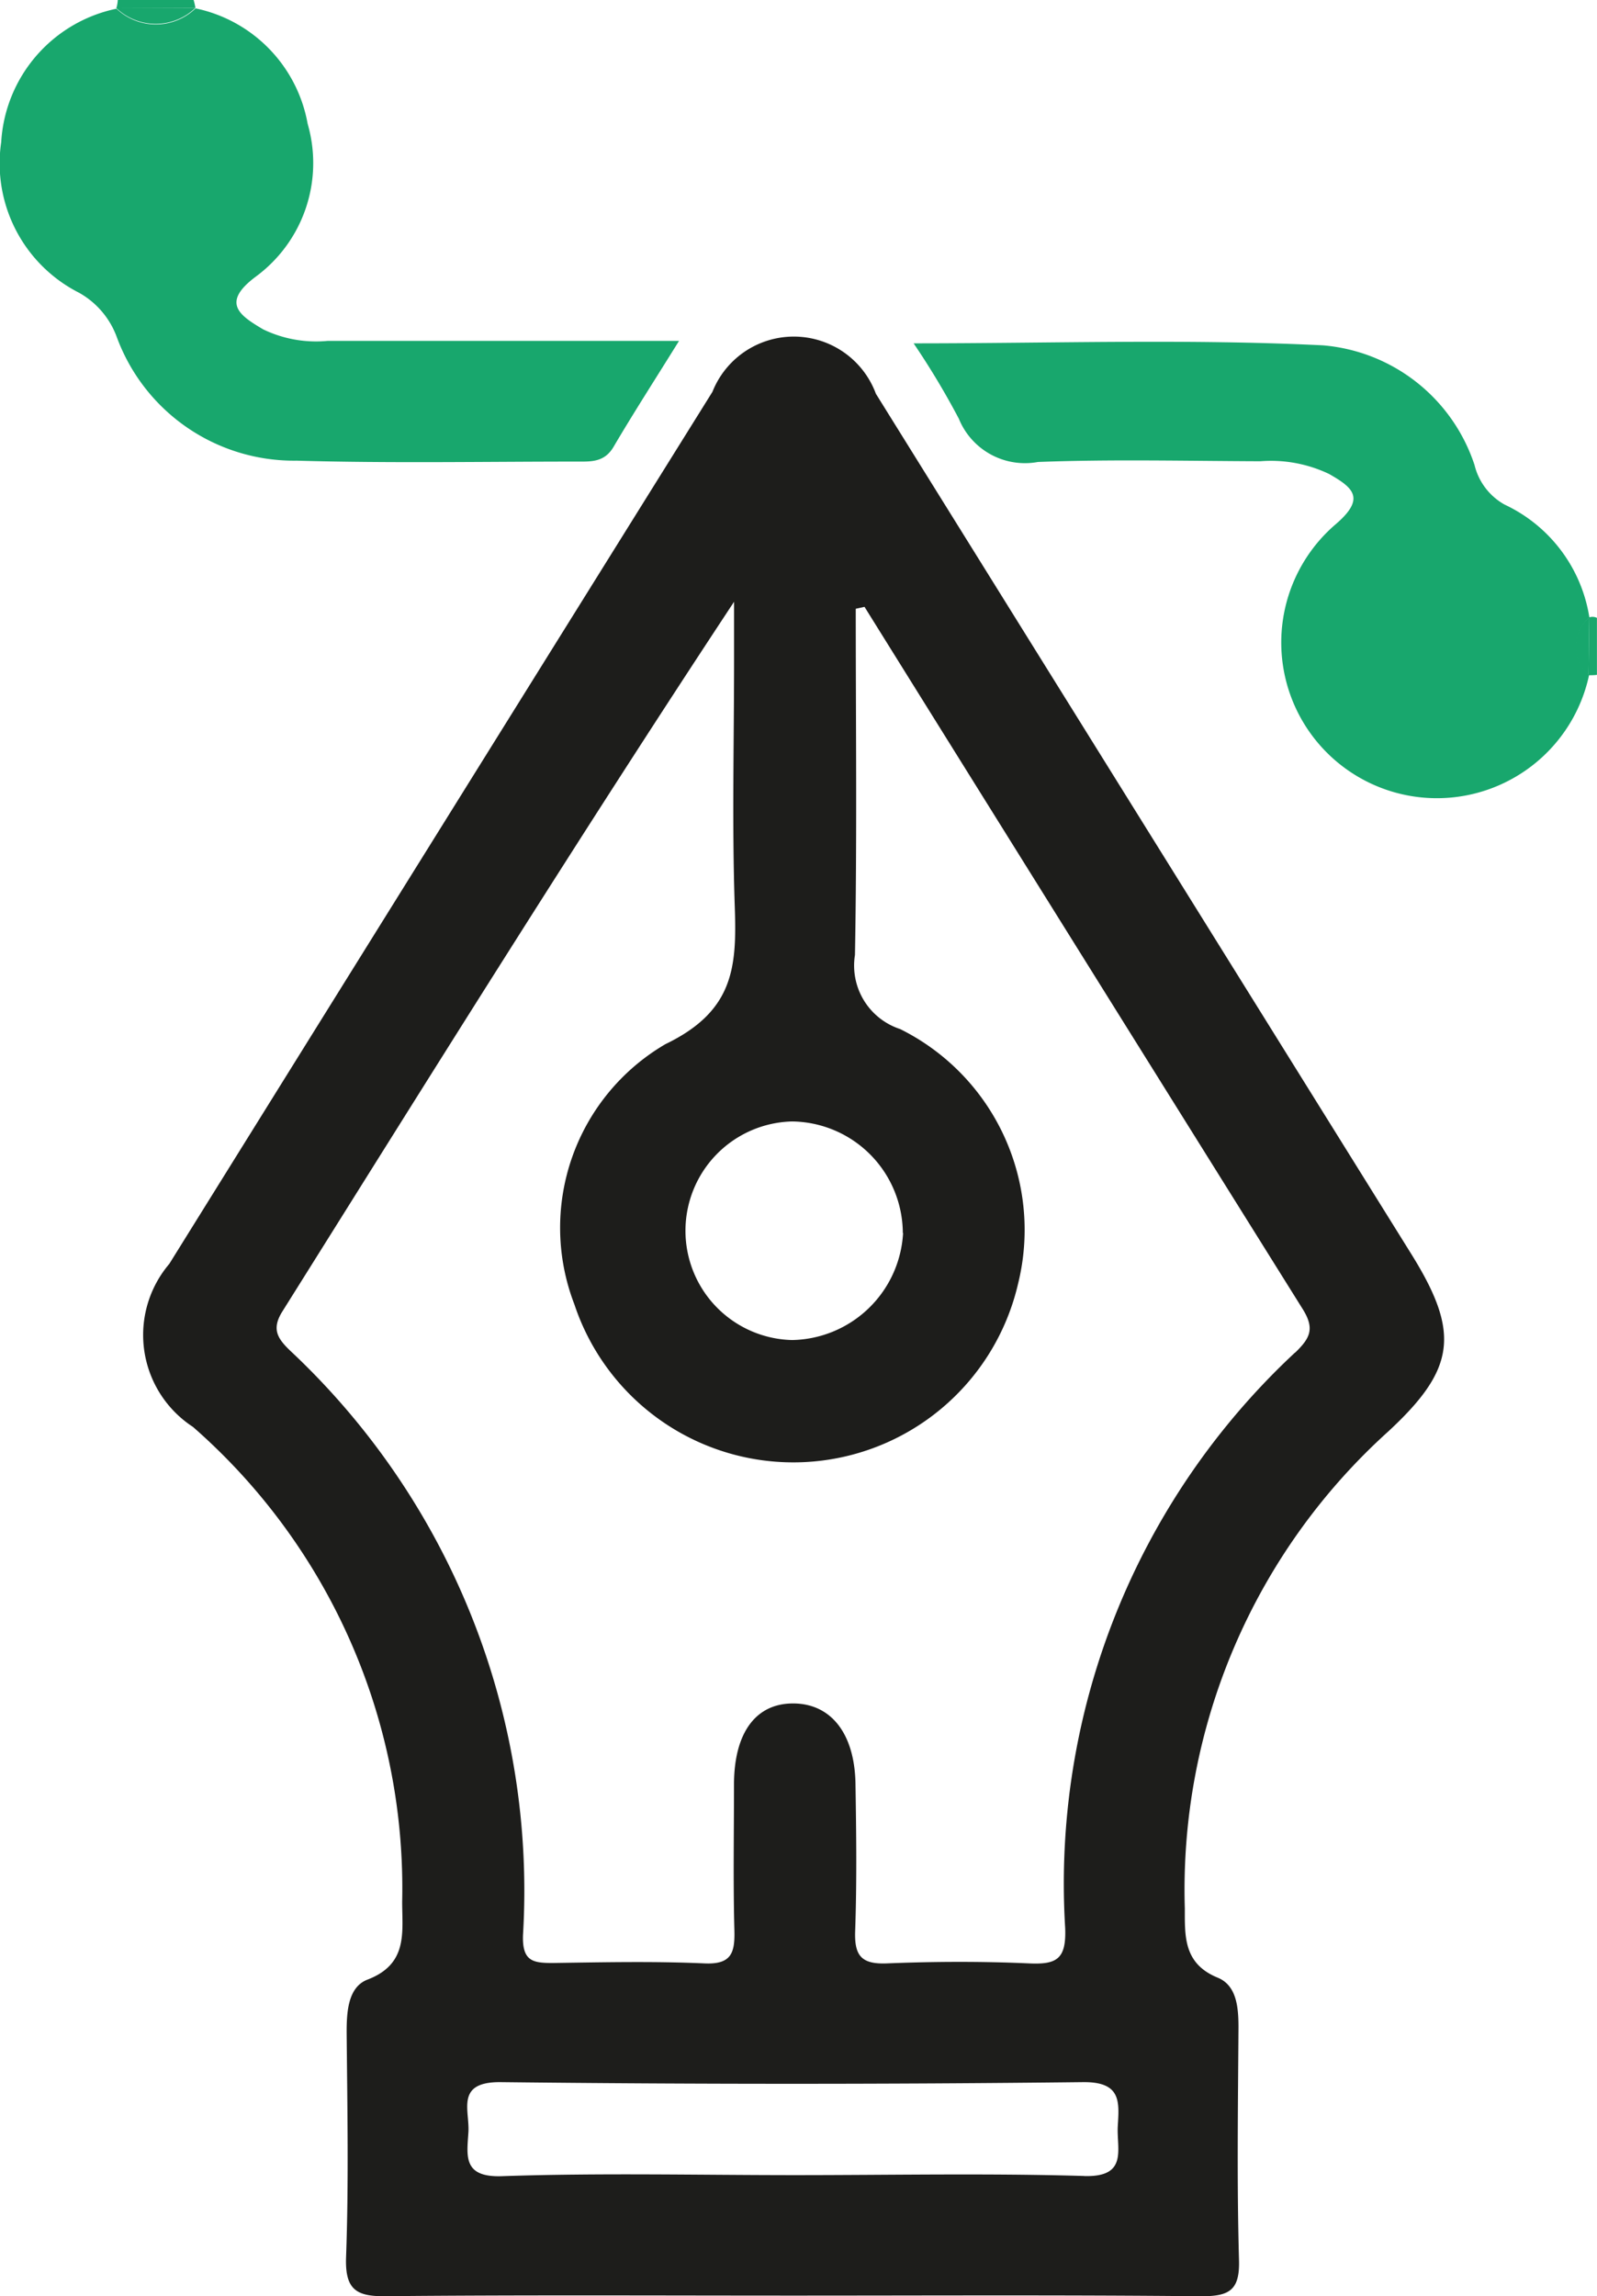
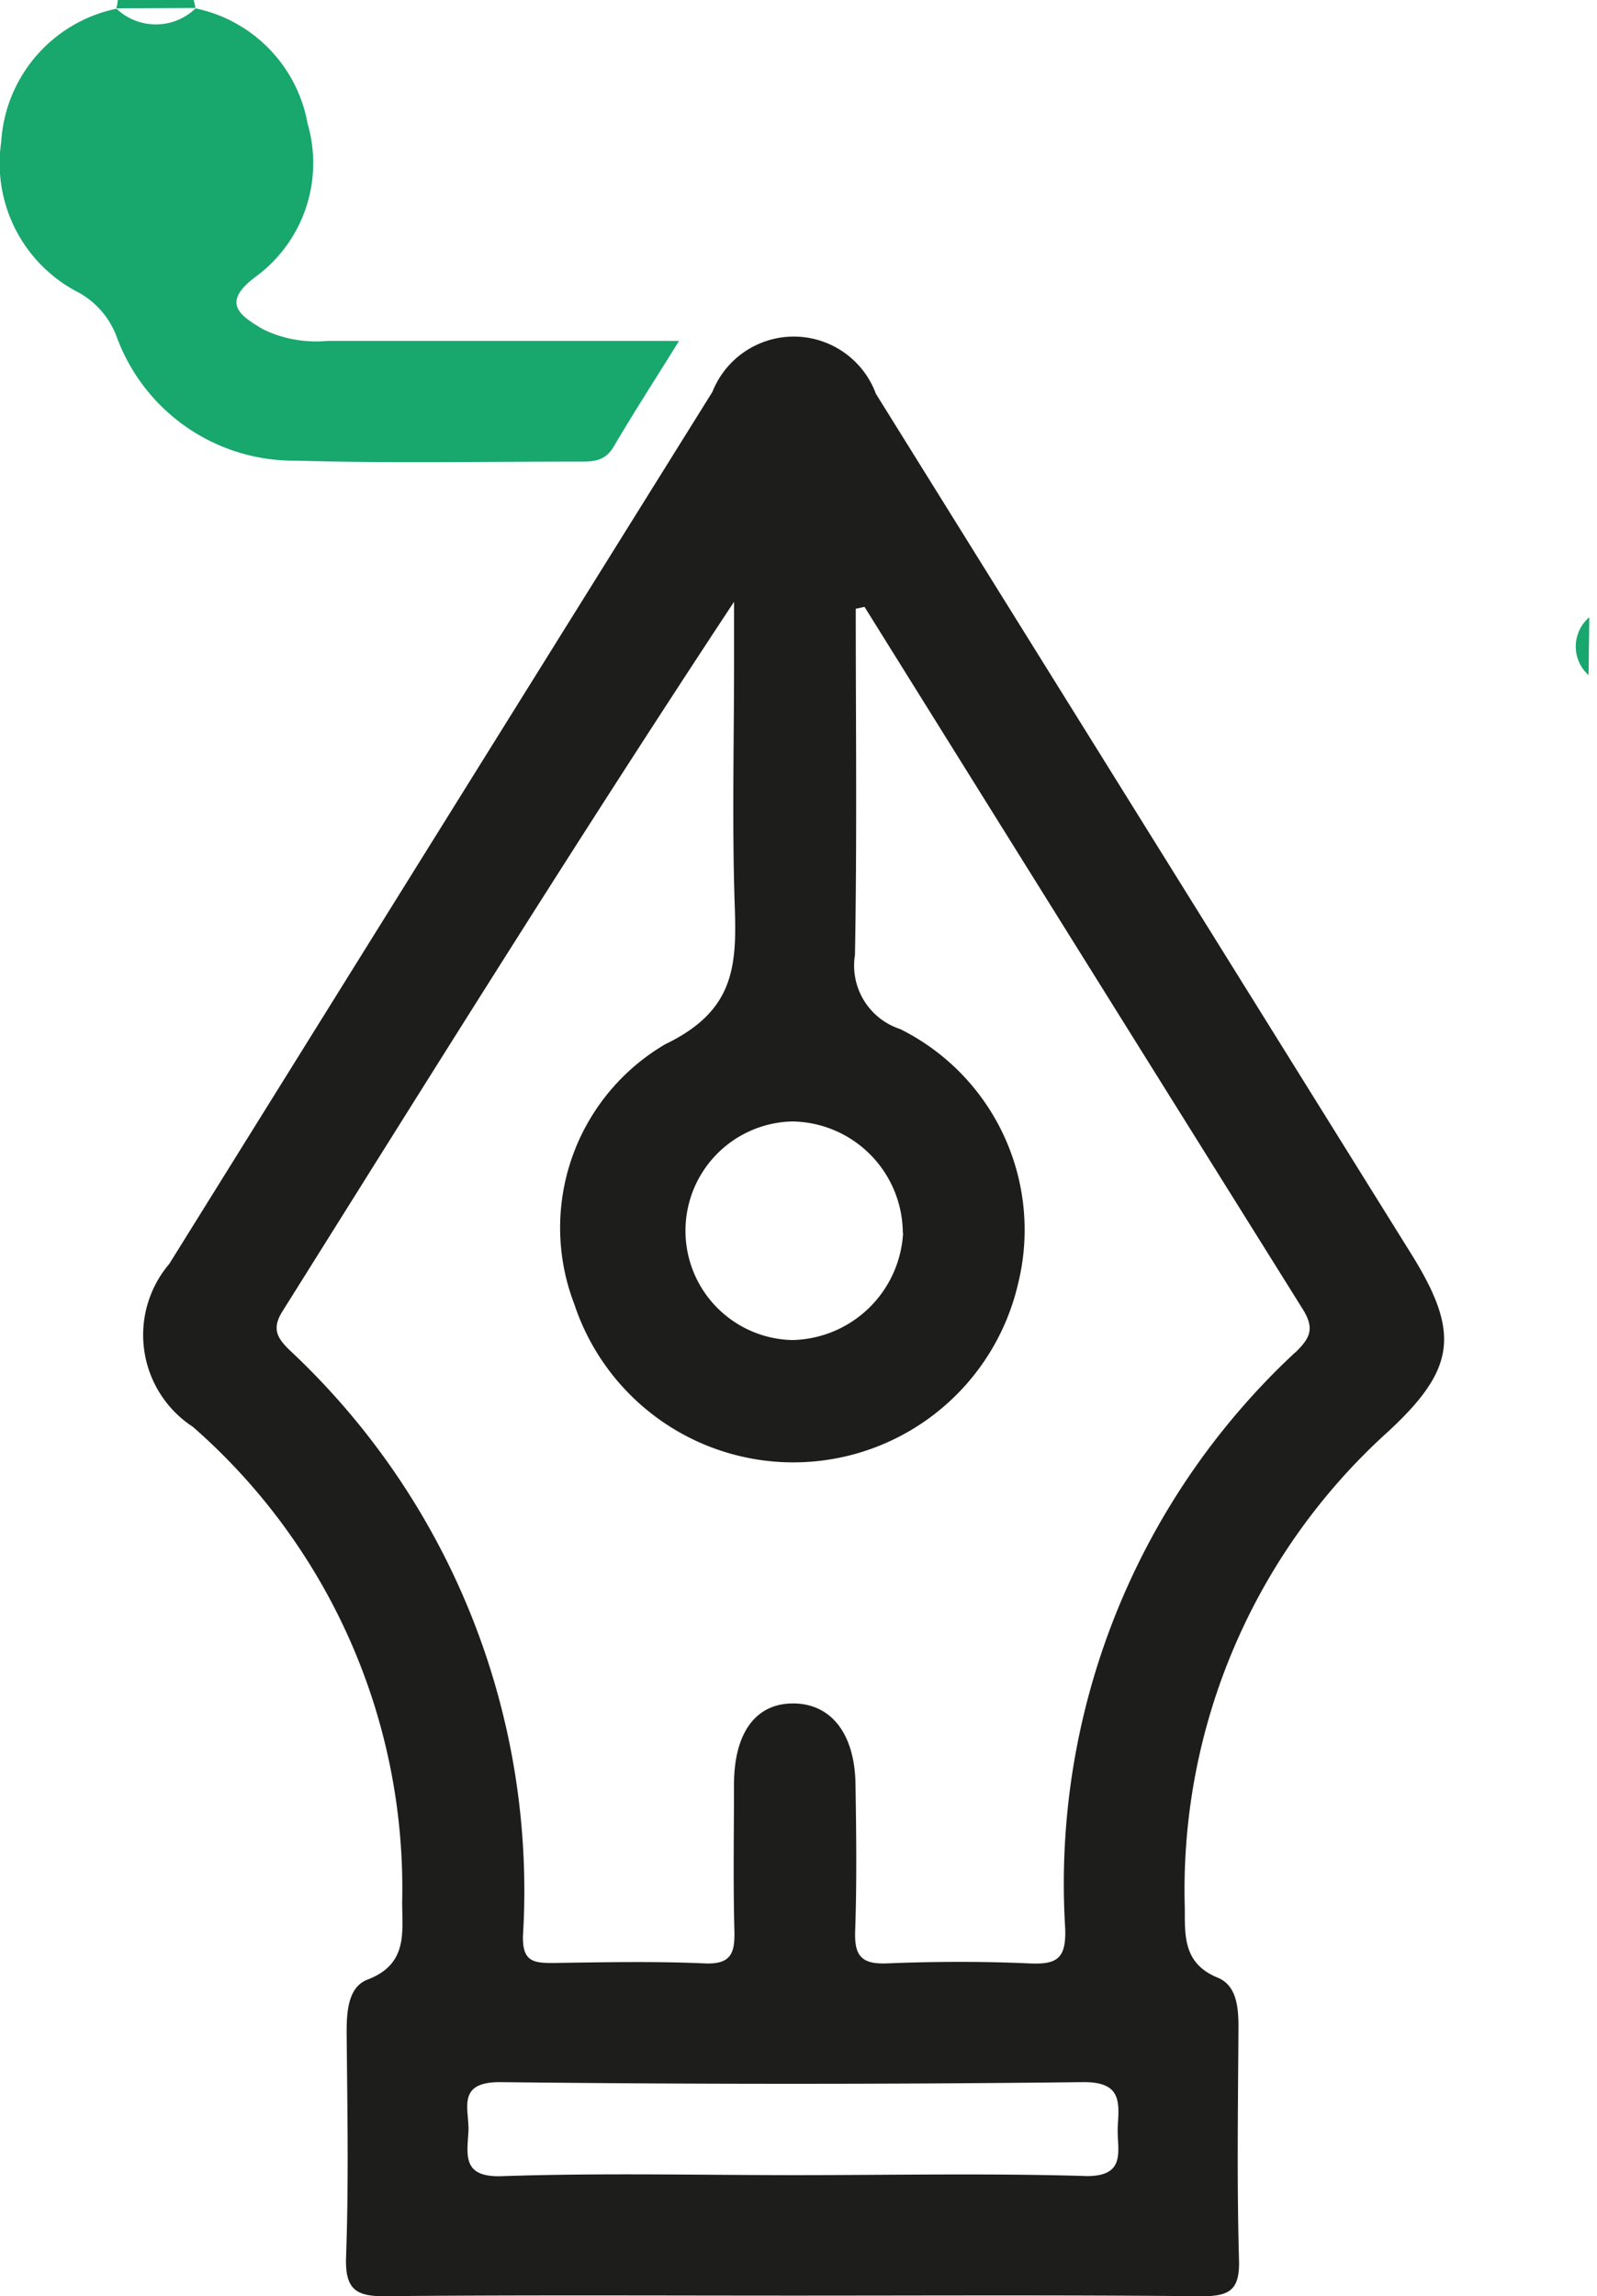
<svg xmlns="http://www.w3.org/2000/svg" width="24.227" height="34.821" viewBox="0 0 24.227 34.821">
  <defs>
    <clipPath id="clip-path">
      <rect id="Rectangle_1162" data-name="Rectangle 1162" width="24.227" height="34.821" fill="#18a76d" />
    </clipPath>
  </defs>
  <g id="Group_1046" data-name="Group 1046" transform="translate(0 0)">
    <g id="Mask_Group_1045" data-name="Mask Group 1045" transform="translate(0 0)" clip-path="url(#clip-path)">
      <path id="Path_2524" data-name="Path 2524" d="M2.935,0H1.785a.6.6,0,0,1-.022.126l1.2-.005A1,1,0,0,0,2.935,0" transform="translate(0.002 0)" fill="#18a76d" />
-       <path id="Path_2525" data-name="Path 2525" d="M24.083,9.351q-.006.438-.011.878c.042,0,.085,0,.127-.006V9.359a.156.156,0,0,0-.116-.008" transform="translate(0.027 0.011)" fill="#18a76d" />
      <path id="Path_2526" data-name="Path 2526" d="M13.285,5.964a1.328,1.328,0,0,0-2.479-.028q-4.124,6.611-8.24,13.225a1.664,1.664,0,0,0,.359,2.472,9.292,9.292,0,0,1,3.174,7.2c0,.465.092.946-.526,1.182-.3.115-.318.5-.316.823.01,1.128.032,2.259-.009,3.385-.018.5.16.6.611.593,2.06-.02,4.121-.009,6.181-.009s4.121-.011,6.181.01c.427,0,.587-.089.573-.552-.033-1.175-.015-2.353-.008-3.529,0-.3-.027-.632-.314-.75-.519-.212-.5-.624-.5-1.051A9.357,9.357,0,0,1,21.061,21.7c1.021-.947,1.091-1.494.346-2.69q-4.062-6.522-8.123-13.047m.414,12.73a1.718,1.718,0,0,1-1.684,1.623,1.658,1.658,0,0,1,0-3.315,1.7,1.7,0,0,1,1.68,1.692m2.752,14.3c-1.459-.043-2.92-.013-4.381-.013-1.484,0-2.969-.035-4.452.016-.6.021-.531-.313-.509-.669.02-.334-.2-.764.491-.757q4.417.05,8.834,0c.582-.006.548.3.526.668-.02.346.162.775-.509.756m3.2-12.49a11,11,0,0,0-3.489,8.728c.019.475-.13.556-.549.537-.718-.032-1.439-.029-2.156,0-.383.015-.494-.113-.481-.488.026-.744.017-1.489.005-2.234-.012-.762-.369-1.214-.936-1.22s-.9.431-.907,1.208c0,.745-.014,1.49.006,2.234.009.345-.048.519-.457.5-.766-.034-1.534-.017-2.3-.006-.3,0-.463-.026-.45-.422A11.218,11.218,0,0,0,4.4,20.477c-.19-.183-.289-.327-.115-.6C6.536,16.289,8.77,12.7,11.134,9.12v.889c0,1.248-.032,2.5.011,3.746.031.91-.016,1.574-1.053,2.074a3.225,3.225,0,0,0-1.381,3.944,3.5,3.5,0,0,0,6.731-.309A3.4,3.4,0,0,0,13.654,15.6a1.013,1.013,0,0,1-.686-1.124c.032-1.749.012-3.5.012-5.25l.133-.029q3.322,5.33,6.651,10.655c.186.3.1.442-.117.654" transform="translate(0.002 0.006)" fill="#1d1d1b" />
-       <path id="Path_2527" data-name="Path 2527" d="M24.095,9.356a2.28,2.28,0,0,0-1.286-1.71.941.941,0,0,1-.456-.6,2.654,2.654,0,0,0-2.3-1.815c-2.039-.1-4.087-.03-6.209-.03a11.97,11.97,0,0,1,.686,1.143,1.083,1.083,0,0,0,1.2.656c1.123-.043,2.249-.015,3.372-.011a2.049,2.049,0,0,1,1.045.193c.368.21.558.369.1.762a2.361,2.361,0,1,0,3.844,2.287.582.582,0,0,1,.011-.878" transform="translate(0.016 0.006)" fill="#18a76d" />
      <path id="Path_2528" data-name="Path 2528" d="M24.072,10.228q.006-.438.011-.878a.583.583,0,0,0-.011.878" transform="translate(0.027 0.011)" fill="#18a76d" />
      <path id="Path_2529" data-name="Path 2529" d="M4.5,6.986C5.917,7.027,7.331,7,8.746,7c.214,0,.421.015.561-.222.3-.51.62-1.006.994-1.608-1.854,0-3.594,0-5.334,0a1.845,1.845,0,0,1-.976-.176c-.351-.208-.646-.4-.109-.8a2.138,2.138,0,0,0,.785-2.317,2.18,2.18,0,0,0-1.7-1.75.868.868,0,0,1-1.2.005A2.2,2.2,0,0,0,.018,2.157,2.2,2.2,0,0,0,1.2,4.44a1.271,1.271,0,0,1,.574.678A2.864,2.864,0,0,0,4.5,6.986" transform="translate(0 0)" fill="#18a76d" />
-       <path id="Path_2530" data-name="Path 2530" d="M2.961.121l-1.2,0a.868.868,0,0,0,1.2,0" transform="translate(0.002 0)" fill="#18a76d" />
    </g>
  </g>
</svg>